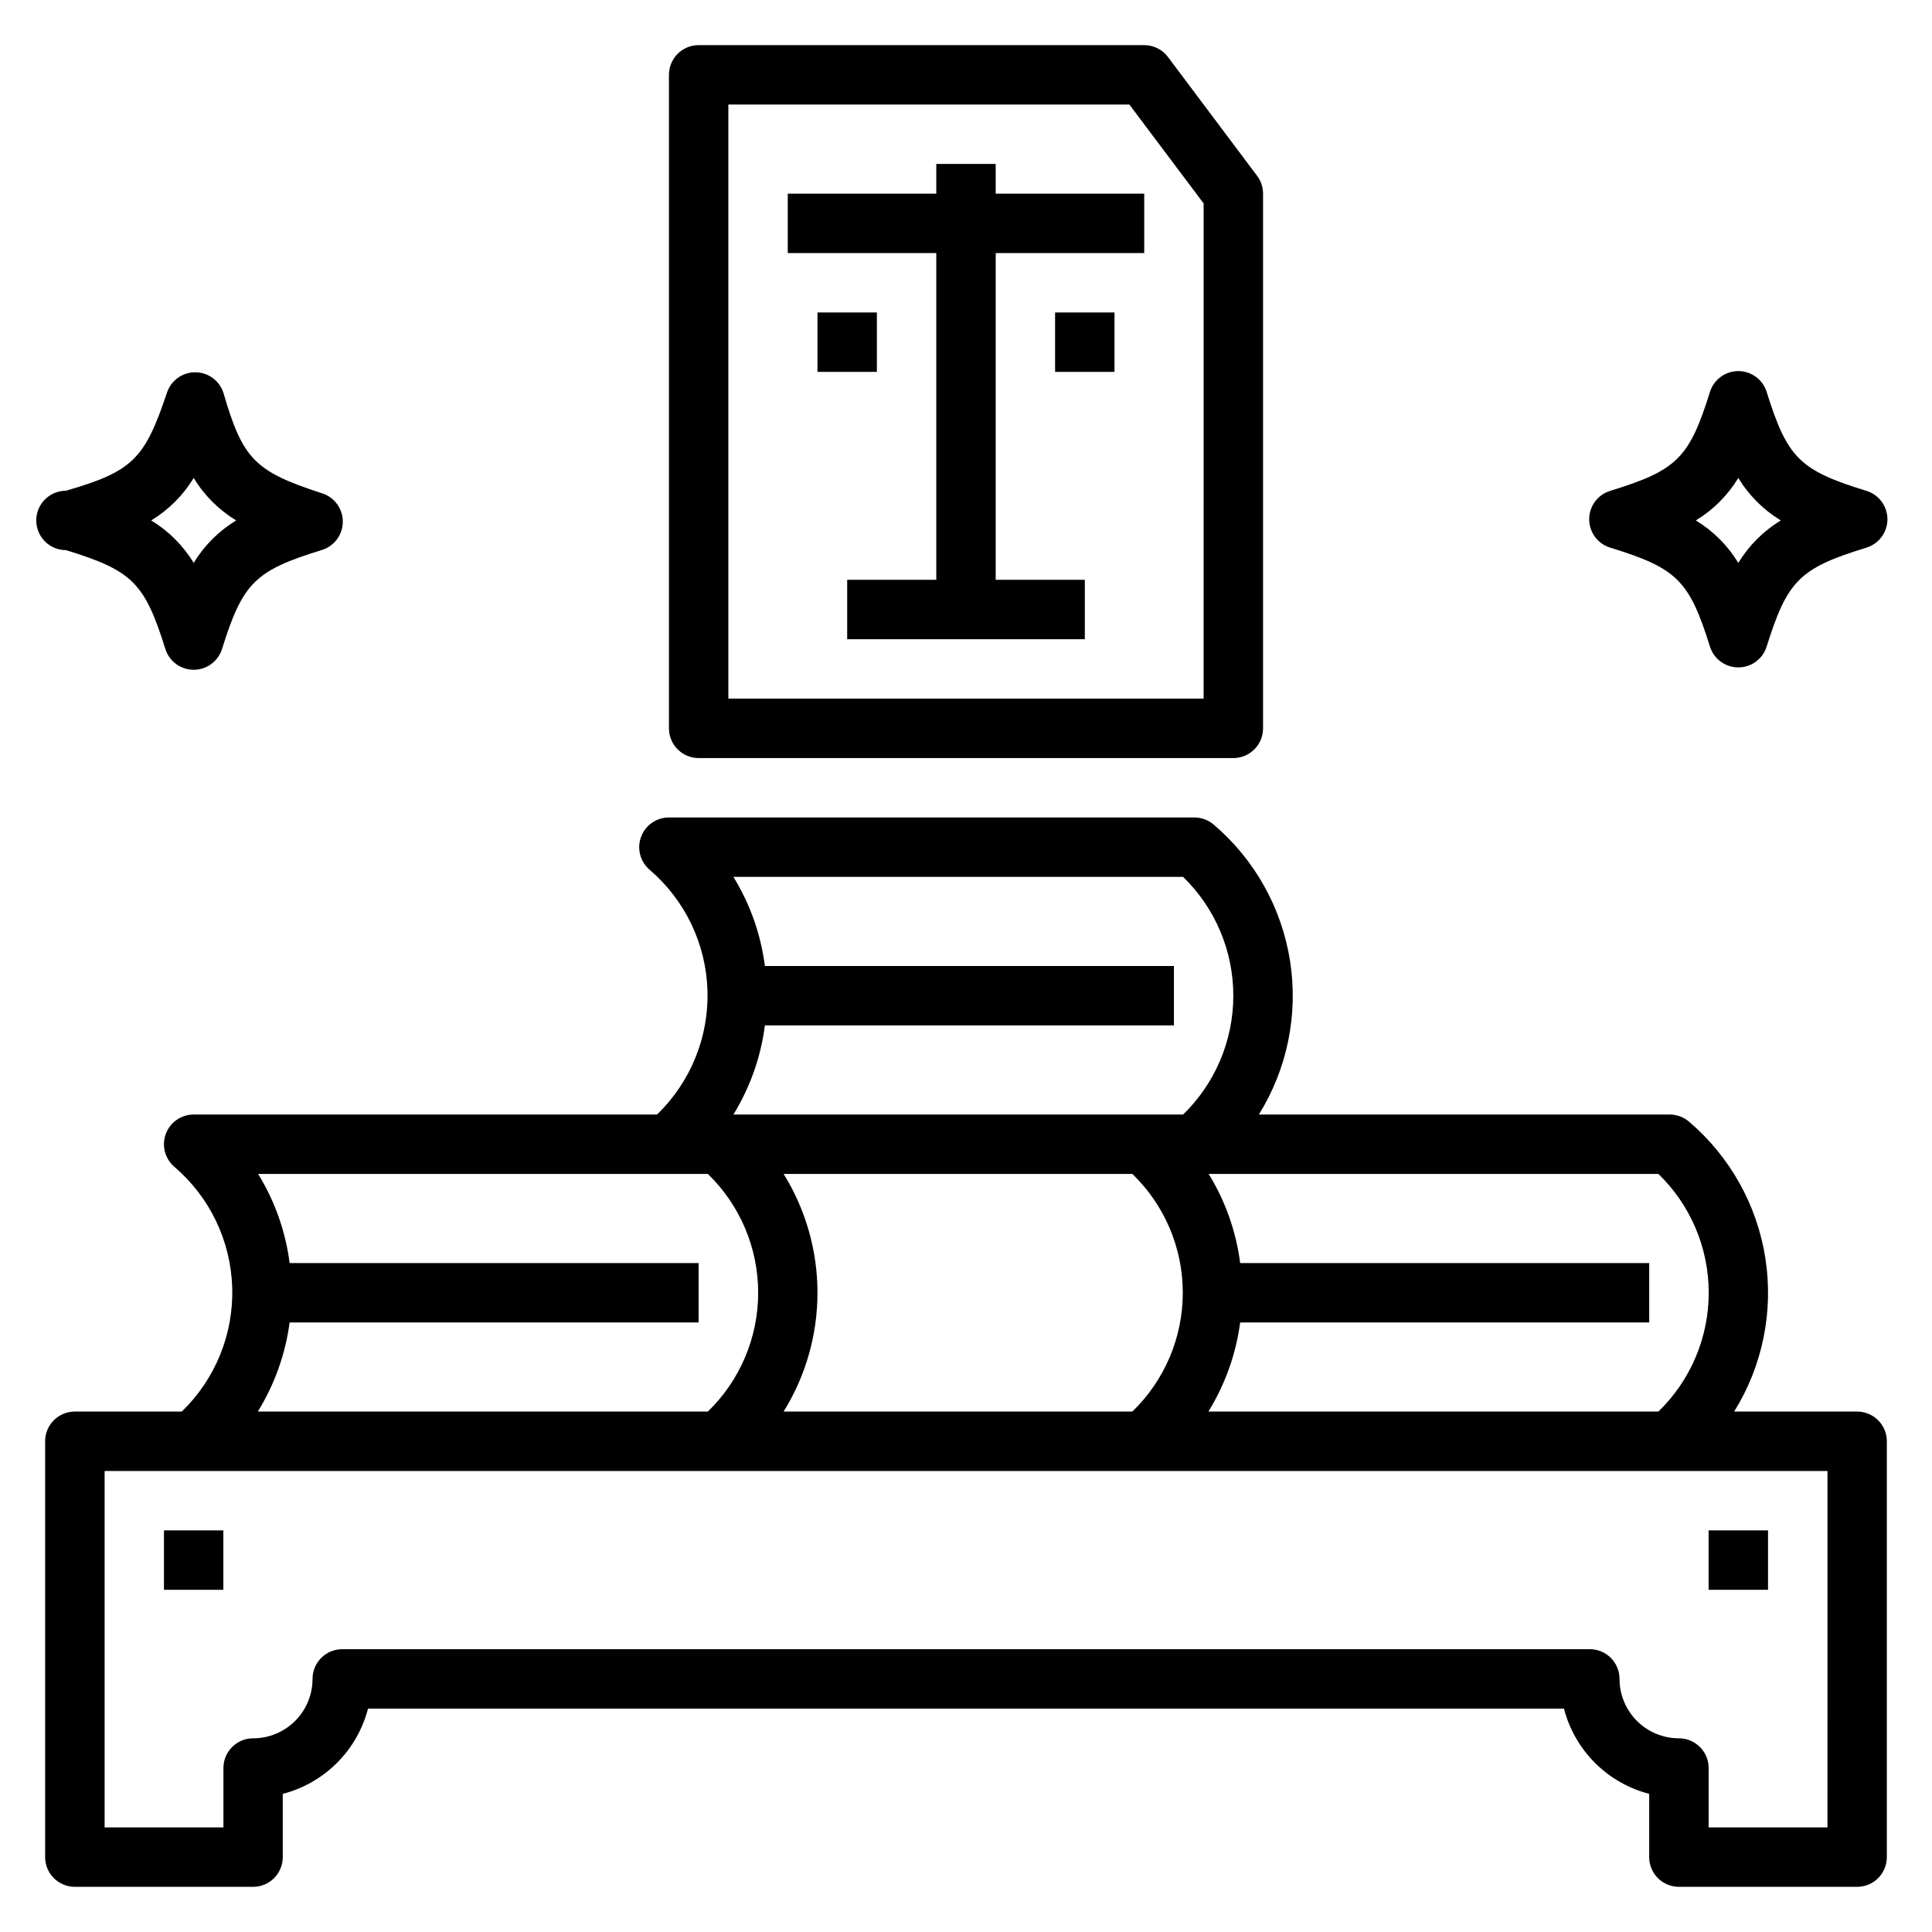
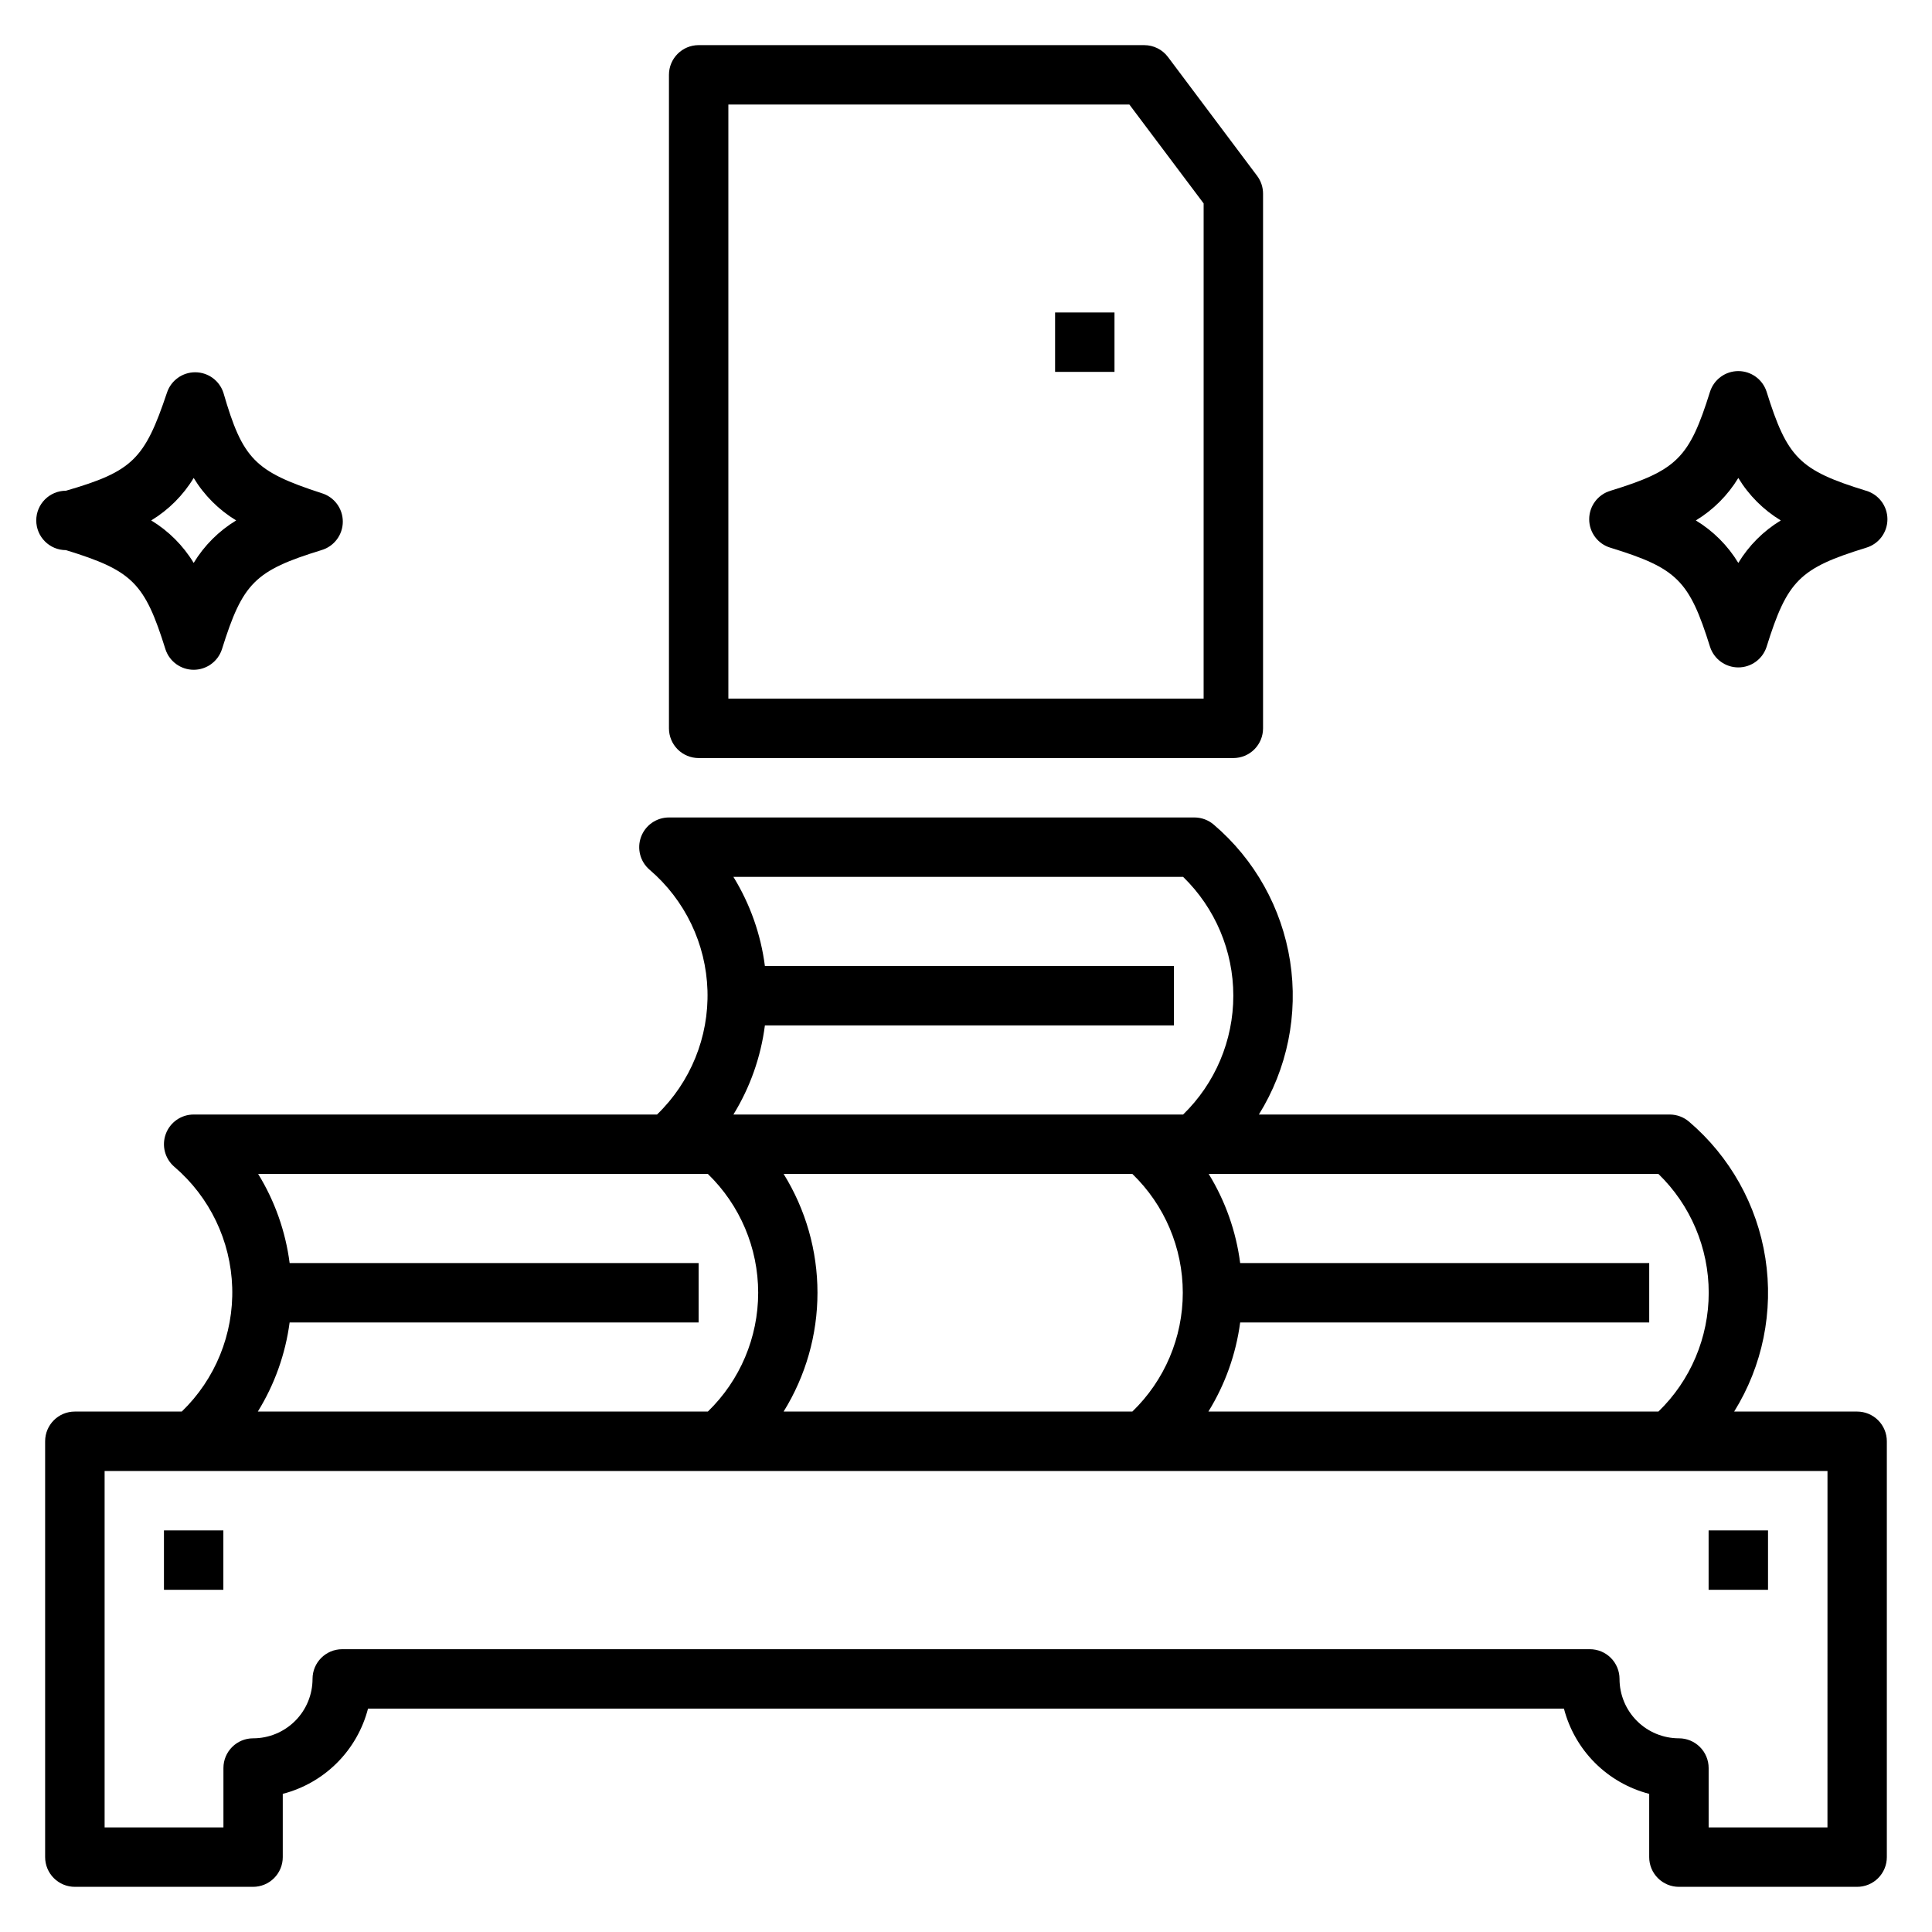
<svg xmlns="http://www.w3.org/2000/svg" fill="#000000" width="800px" height="800px" version="1.1" viewBox="144 144 512 512">
  <g>
    <path d="m636.16 518.08h-32.59c7.535-12.117 10.469-26.535 8.273-40.637-2.195-14.098-9.379-26.941-20.238-36.195-1.406-1.199-3.191-1.867-5.039-1.887h-108.95c7.535-12.117 10.469-26.539 8.273-40.637s-9.375-26.941-20.238-36.195c-1.406-1.203-3.191-1.871-5.039-1.891h-139.34c-3.297 0-6.242 2.055-7.383 5.144-1.145 3.094-0.238 6.57 2.266 8.711 9.391 8.031 14.961 19.648 15.336 32 0.375 12.348-4.481 24.281-13.367 32.867h-122.8c-3.293 0-6.242 2.051-7.383 5.144-1.141 3.09-0.238 6.566 2.269 8.711 9.391 8.027 14.957 19.645 15.332 31.996 0.375 12.352-4.481 24.285-13.367 32.867h-28.34c-4.348 0-7.871 3.523-7.871 7.871v110.21c0 2.086 0.832 4.09 2.305 5.566 1.477 1.477 3.481 2.305 5.566 2.305h47.234c2.086 0 4.09-0.828 5.566-2.305 1.477-1.477 2.305-3.481 2.305-5.566v-16.77c5.441-1.406 10.402-4.242 14.375-8.215 3.973-3.973 6.809-8.938 8.219-14.375h316.93c1.41 5.438 4.246 10.402 8.219 14.375 3.973 3.973 8.938 6.809 14.375 8.215v16.77c0 2.086 0.828 4.09 2.305 5.566 1.477 1.477 3.481 2.305 5.566 2.305h47.234c2.086 0 4.09-0.828 5.566-2.305 1.477-1.477 2.305-3.481 2.305-5.566v-110.21c0-2.086-0.828-4.09-2.305-5.566-1.477-1.473-3.481-2.305-5.566-2.305zm-52.664-62.977c8.523 8.262 13.332 19.621 13.332 31.488 0 11.867-4.809 23.23-13.332 31.488h-119.26c4.441-7.188 7.312-15.238 8.422-23.617h108.4v-15.742h-108.4c-1.082-8.375-3.926-16.422-8.344-23.617zm-236.79-55.102c-1.078-8.375-3.922-16.422-8.344-23.617h119.18c8.504 8.27 13.301 19.625 13.301 31.488 0 11.859-4.797 23.219-13.301 31.488h-119.18c4.422-7.195 7.266-15.242 8.344-23.617h108.4v-15.742zm4.961 55.105 92.418-0.004c8.543 8.25 13.367 19.613 13.367 31.488s-4.824 23.242-13.367 31.488h-92.418c5.863-9.457 8.973-20.359 8.973-31.488 0-11.125-3.109-22.031-8.973-31.488zm-130.91 23.613c-1.082-8.375-3.926-16.422-8.348-23.617h119.18c8.523 8.262 13.336 19.621 13.336 31.488 0 11.867-4.812 23.23-13.336 31.488h-119.26c4.445-7.188 7.312-15.238 8.426-23.617h108.39v-15.742zm407.54 149.57h-31.488v-15.746c0-2.086-0.832-4.09-2.309-5.566-1.477-1.477-3.477-2.305-5.566-2.305-4.176 0-8.18-1.66-11.133-4.613s-4.609-6.957-4.609-11.133c0-2.086-0.828-4.09-2.305-5.566-1.477-1.477-3.481-2.305-5.566-2.305h-330.62c-4.348 0-7.875 3.523-7.875 7.871 0 4.176-1.656 8.18-4.609 11.133s-6.957 4.613-11.133 4.613c-4.348 0-7.871 3.523-7.871 7.871v15.742l-31.488 0.004v-94.465h456.58z" />
    <path d="m447.23 155.96h-118.08c-4.348 0-7.871 3.523-7.871 7.871v173.19c0 2.086 0.832 4.09 2.305 5.566 1.477 1.477 3.481 2.305 5.566 2.305h141.7c2.086 0 4.09-0.828 5.566-2.305 1.477-1.477 2.305-3.481 2.305-5.566v-141.7c0-1.703-0.551-3.359-1.574-4.723l-23.617-31.488c-1.484-1.98-3.82-3.148-6.297-3.148zm15.742 173.18h-125.95v-157.44h106.27l19.684 26.211z" />
-     <path d="m407.87 187.45h-15.746v7.871h-39.359v15.746h39.359v86.594h-23.613v15.742h62.977v-15.742h-23.617v-86.594h39.359v-15.746h-39.359z" />
    <path d="m423.61 226.81h15.742v15.742h-15.742z" />
-     <path d="m360.64 226.81h15.742v15.742h-15.742z" />
    <path d="m161.48 289.79c17.633 5.434 20.859 8.66 26.371 26.293 1.062 3.231 4.078 5.414 7.477 5.414 3.402 0 6.418-2.184 7.481-5.414 5.512-17.633 8.738-20.859 26.371-26.293 3.359-0.977 5.668-4.059 5.668-7.555 0-3.5-2.309-6.578-5.668-7.559-17.633-5.746-20.859-8.973-25.977-26.605-1.062-3.231-4.078-5.414-7.481-5.414-3.398 0-6.414 2.184-7.477 5.414-5.906 17.633-9.133 20.859-26.766 25.977-4.348 0-7.871 3.523-7.871 7.871 0 4.348 3.523 7.871 7.871 7.871zm33.848-19.129c2.793 4.606 6.656 8.465 11.258 11.258-4.602 2.793-8.465 6.652-11.258 11.258-2.789-4.606-6.652-8.465-11.254-11.258 4.602-2.793 8.465-6.652 11.254-11.258z" />
    <path d="m638.52 274.05c-17.633-5.434-20.859-8.66-26.371-26.293-1.062-3.231-4.078-5.414-7.477-5.414-3.402 0-6.418 2.184-7.481 5.414-5.512 17.633-8.738 20.859-26.371 26.293-3.359 0.98-5.668 4.059-5.668 7.555 0 3.5 2.309 6.578 5.668 7.559 17.633 5.434 20.859 8.66 26.371 26.293 1.062 3.231 4.078 5.414 7.481 5.414 3.398 0 6.414-2.184 7.477-5.414 5.512-17.633 8.738-20.859 26.371-26.293 3.359-0.98 5.668-4.059 5.668-7.559 0-3.496-2.309-6.574-5.668-7.555zm-33.848 19.129c-2.793-4.606-6.656-8.465-11.258-11.258 4.602-2.793 8.465-6.652 11.258-11.258 2.793 4.606 6.652 8.465 11.258 11.258-4.606 2.793-8.465 6.652-11.258 11.258z" />
    <path d="m187.45 549.57h15.742v15.742h-15.742z" />
    <path d="m596.8 549.57h15.742v15.742h-15.742z" />
  </g>
</svg>